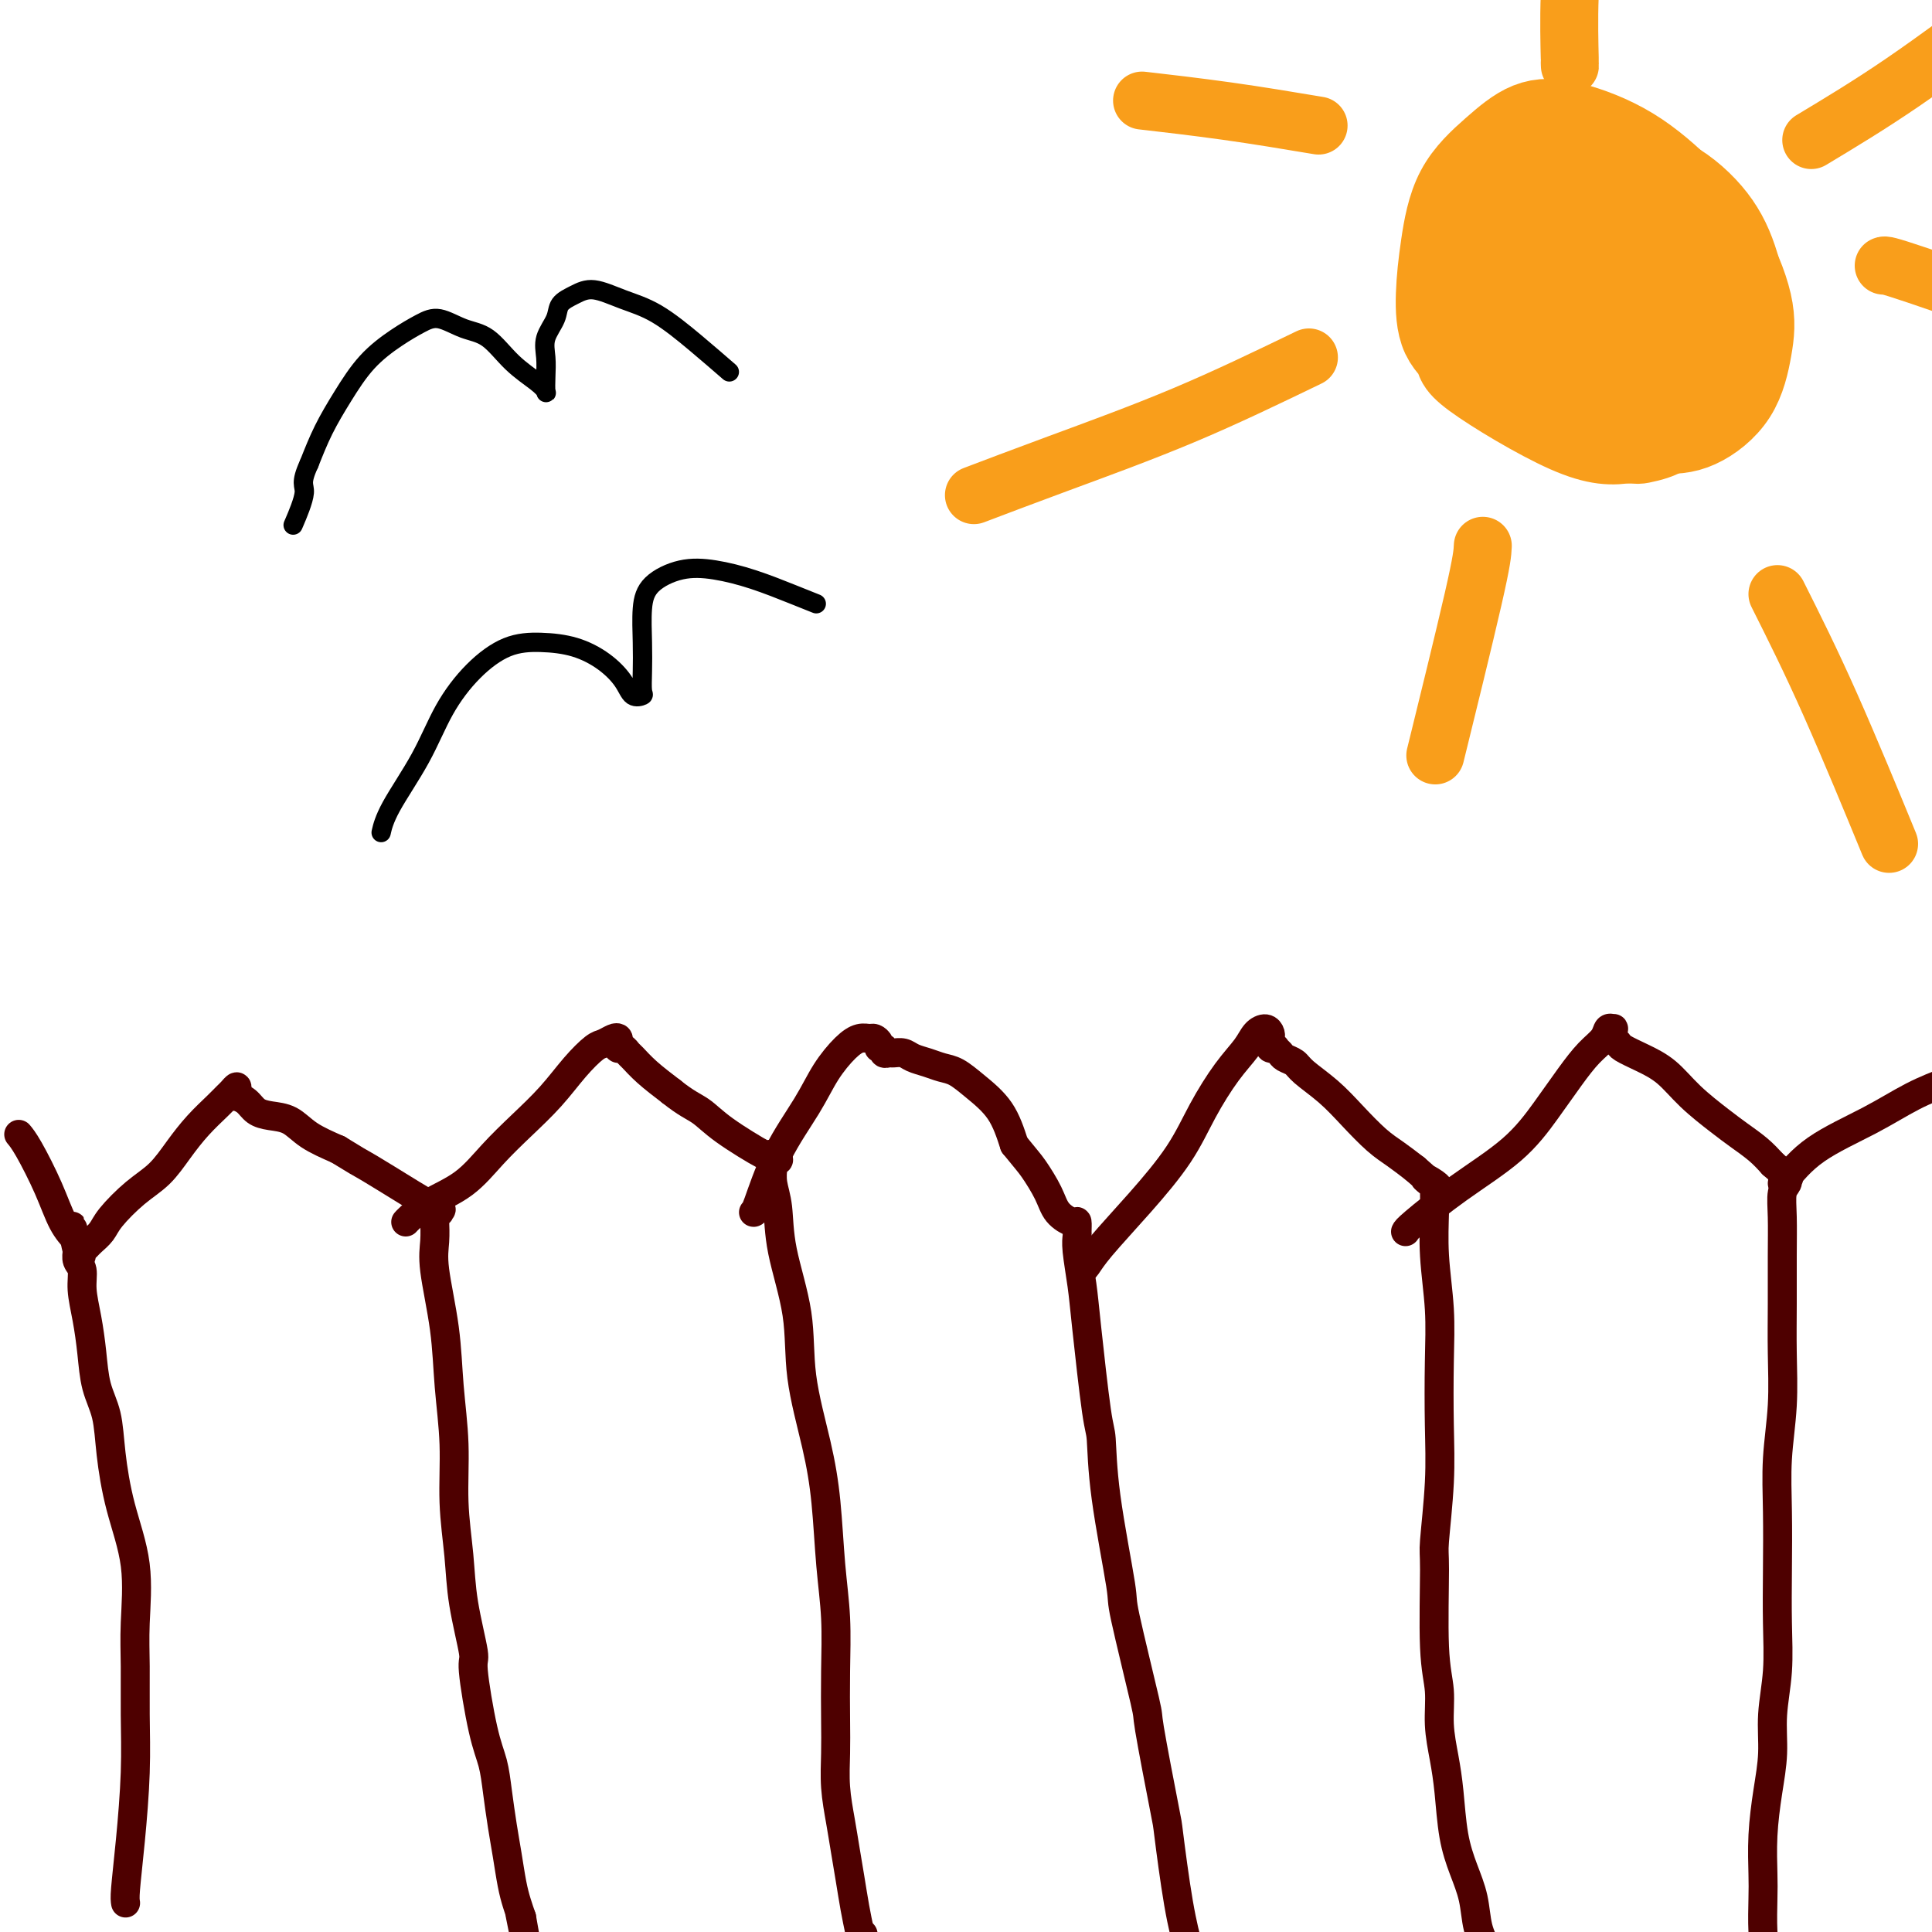
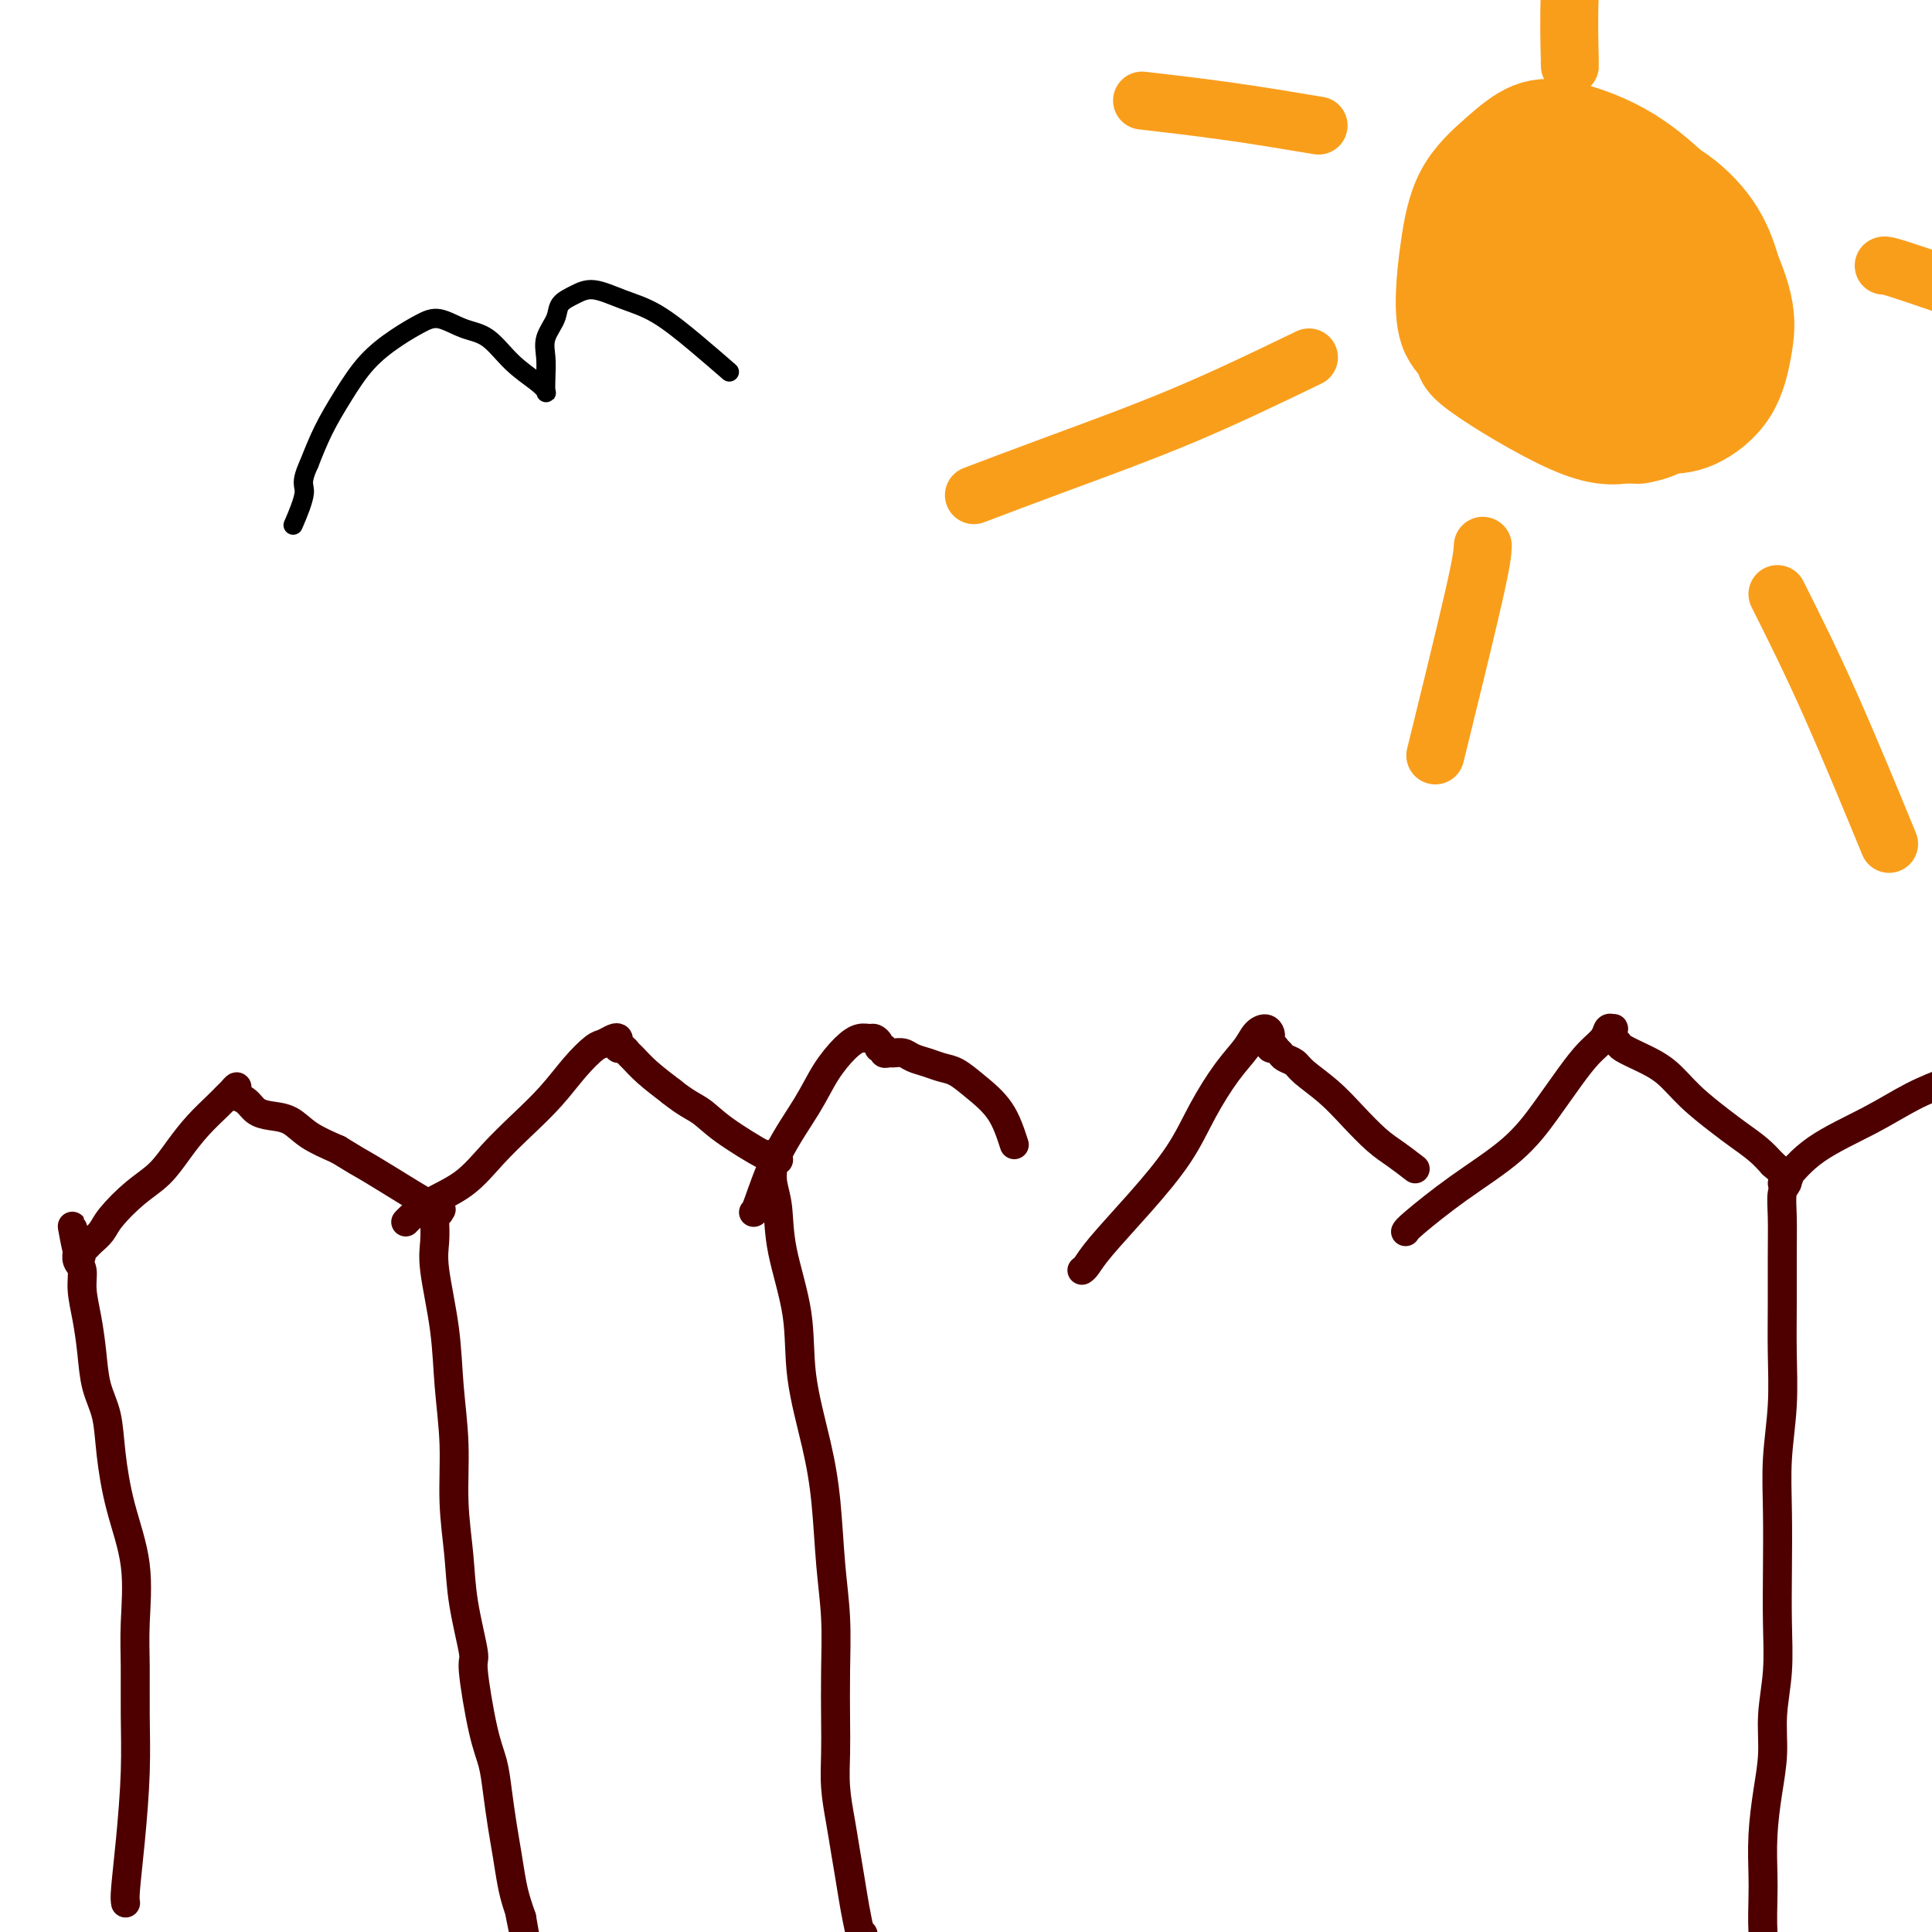
<svg xmlns="http://www.w3.org/2000/svg" viewBox="0 0 400 400" version="1.1">
  <g fill="none" stroke="#4E0000" stroke-width="6" stroke-linecap="round" stroke-linejoin="round">
    <path d="M26,394c-0.083,-0.481 -0.166,-0.961 0,-3c0.166,-2.039 0.580,-5.635 1,-10c0.420,-4.365 0.847,-9.499 1,-14c0.153,-4.501 0.031,-8.369 0,-12c-0.031,-3.631 0.027,-7.024 0,-10c-0.027,-2.976 -0.139,-5.533 0,-9c0.139,-3.467 0.528,-7.842 0,-12c-0.528,-4.158 -1.973,-8.098 -3,-12c-1.027,-3.902 -1.637,-7.767 -2,-11c-0.363,-3.233 -0.480,-5.834 -1,-8c-0.520,-2.166 -1.445,-3.897 -2,-6c-0.555,-2.103 -0.741,-4.580 -1,-7c-0.259,-2.420 -0.591,-4.784 -1,-7c-0.409,-2.216 -0.894,-4.283 -1,-6c-0.106,-1.717 0.168,-3.084 0,-4c-0.168,-0.916 -0.777,-1.379 -1,-2c-0.223,-0.621 -0.060,-1.398 0,-2c0.060,-0.602 0.017,-1.029 0,-1c-0.017,0.029 -0.009,0.515 0,1" />
    <path d="M16,259c-1.916,-10.057 -0.706,-2.698 0,0c0.706,2.698 0.909,0.735 1,0c0.091,-0.735 0.069,-0.241 0,0c-0.069,0.241 -0.187,0.229 0,0c0.187,-0.229 0.678,-0.676 1,-1c0.322,-0.324 0.476,-0.525 1,-1c0.524,-0.475 1.416,-1.224 2,-2c0.584,-0.776 0.858,-1.578 2,-3c1.142,-1.422 3.153,-3.462 5,-5c1.847,-1.538 3.531,-2.573 5,-4c1.469,-1.427 2.722,-3.247 4,-5c1.278,-1.753 2.581,-3.441 4,-5c1.419,-1.559 2.955,-2.989 4,-4c1.045,-1.011 1.601,-1.601 2,-2c0.399,-0.399 0.641,-0.605 1,-1c0.359,-0.395 0.834,-0.980 1,-1c0.166,-0.020 0.022,0.523 0,1c-0.022,0.477 0.079,0.888 0,1c-0.079,0.112 -0.338,-0.074 0,0c0.338,0.074 1.274,0.407 2,1c0.726,0.593 1.241,1.446 2,2c0.759,0.554 1.760,0.808 3,1c1.240,0.192 2.718,0.321 4,1c1.282,0.679 2.366,1.908 4,3c1.634,1.092 3.817,2.046 6,3" />
    <path d="M70,238c4.236,2.607 4.327,2.625 5,3c0.673,0.375 1.928,1.106 5,3c3.072,1.894 7.962,4.951 10,6c2.038,1.049 1.226,0.088 1,0c-0.226,-0.088 0.136,0.695 0,1c-0.136,0.305 -0.768,0.132 -1,0c-0.232,-0.132 -0.064,-0.222 0,0c0.064,0.222 0.024,0.757 0,1c-0.024,0.243 -0.032,0.195 0,1c0.032,0.805 0.104,2.464 0,4c-0.104,1.536 -0.382,2.948 0,6c0.382,3.052 1.426,7.744 2,12c0.574,4.256 0.677,8.075 1,12c0.323,3.925 0.865,7.956 1,12c0.135,4.044 -0.137,8.100 0,12c0.137,3.900 0.683,7.645 1,11c0.317,3.355 0.403,6.321 1,10c0.597,3.679 1.704,8.071 2,10c0.296,1.929 -0.219,1.397 0,4c0.219,2.603 1.172,8.343 2,12c0.828,3.657 1.531,5.230 2,7c0.469,1.770 0.703,3.737 1,6c0.297,2.263 0.657,4.822 1,7c0.343,2.178 0.669,3.976 1,6c0.331,2.024 0.666,4.276 1,6c0.334,1.724 0.667,2.921 1,4c0.333,1.079 0.667,2.039 1,3" />
    <path d="M108,397c1.867,10.333 0.533,3.667 0,1c-0.533,-2.667 -0.267,-1.333 0,0" />
    <path d="M84,253c0.143,-0.166 0.287,-0.332 1,-1c0.713,-0.668 1.996,-1.839 4,-3c2.004,-1.161 4.731,-2.312 7,-4c2.269,-1.688 4.082,-3.913 6,-6c1.918,-2.087 3.942,-4.036 6,-6c2.058,-1.964 4.152,-3.941 6,-6c1.848,-2.059 3.452,-4.199 5,-6c1.548,-1.801 3.042,-3.265 4,-4c0.958,-0.735 1.381,-0.743 2,-1c0.619,-0.257 1.434,-0.762 2,-1c0.566,-0.238 0.883,-0.207 1,0c0.117,0.207 0.034,0.590 0,1c-0.034,0.410 -0.020,0.845 0,1c0.020,0.155 0.046,0.029 0,0c-0.046,-0.029 -0.162,0.039 0,0c0.162,-0.039 0.604,-0.184 1,0c0.396,0.184 0.745,0.699 1,1c0.255,0.301 0.415,0.389 1,1c0.585,0.611 1.596,1.746 3,3c1.404,1.254 3.202,2.627 5,4" />
    <path d="M139,226c3.040,2.447 4.640,3.066 6,4c1.360,0.934 2.480,2.184 5,4c2.520,1.816 6.442,4.199 8,5c1.558,0.801 0.754,0.021 1,0c0.246,-0.021 1.544,0.717 2,1c0.456,0.283 0.070,0.112 0,0c-0.070,-0.112 0.176,-0.166 0,0c-0.176,0.166 -0.776,0.551 -1,1c-0.224,0.449 -0.073,0.963 0,1c0.073,0.037 0.069,-0.404 0,0c-0.069,0.404 -0.203,1.651 0,3c0.203,1.349 0.743,2.800 1,5c0.257,2.200 0.229,5.149 1,9c0.771,3.851 2.339,8.606 3,13c0.661,4.394 0.416,8.428 1,13c0.584,4.572 1.999,9.681 3,14c1.001,4.319 1.589,7.847 2,12c0.411,4.153 0.646,8.930 1,13c0.354,4.070 0.826,7.433 1,11c0.174,3.567 0.050,7.338 0,11c-0.050,3.662 -0.024,7.216 0,10c0.024,2.784 0.048,4.798 0,7c-0.048,2.202 -0.168,4.591 0,7c0.168,2.409 0.622,4.839 1,7c0.378,2.161 0.679,4.053 1,6c0.321,1.947 0.663,3.947 1,6c0.337,2.053 0.668,4.158 1,6c0.332,1.842 0.666,3.421 1,5" />
    <path d="M178,400c2.867,25.778 1.533,10.222 1,4c-0.533,-6.222 -0.267,-3.111 0,0" />
    <path d="M156,251c0.126,0.031 0.253,0.062 1,-2c0.747,-2.062 2.115,-6.217 4,-10c1.885,-3.783 4.288,-7.196 6,-10c1.712,-2.804 2.735,-5.001 4,-7c1.265,-1.999 2.774,-3.801 4,-5c1.226,-1.199 2.170,-1.795 3,-2c0.830,-0.205 1.547,-0.017 2,0c0.453,0.017 0.642,-0.135 1,0c0.358,0.135 0.884,0.558 1,1c0.116,0.442 -0.177,0.903 0,1c0.177,0.097 0.824,-0.171 1,0c0.176,0.171 -0.119,0.781 0,1c0.119,0.219 0.654,0.048 1,0c0.346,-0.048 0.504,0.029 1,0c0.496,-0.029 1.328,-0.164 2,0c0.672,0.164 1.182,0.626 2,1c0.818,0.374 1.945,0.660 3,1c1.055,0.340 2.040,0.735 3,1c0.960,0.265 1.897,0.401 3,1c1.103,0.599 2.374,1.661 4,3c1.626,1.339 3.607,2.954 5,5c1.393,2.046 2.196,4.523 3,7" />
-     <path d="M210,237c2.601,3.205 3.103,3.719 4,5c0.897,1.281 2.188,3.331 3,5c0.812,1.669 1.146,2.957 2,4c0.854,1.043 2.228,1.840 3,2c0.772,0.160 0.942,-0.318 1,0c0.058,0.318 0.003,1.430 0,2c-0.003,0.570 0.044,0.598 0,1c-0.044,0.402 -0.180,1.180 0,3c0.180,1.820 0.676,4.684 1,7c0.324,2.316 0.476,4.086 1,9c0.524,4.914 1.418,12.972 2,17c0.582,4.028 0.850,4.028 1,6c0.150,1.972 0.181,5.918 1,12c0.819,6.082 2.426,14.300 3,18c0.574,3.700 0.114,2.882 1,7c0.886,4.118 3.119,13.172 4,17c0.881,3.828 0.411,2.430 1,6c0.589,3.570 2.237,12.106 3,16c0.763,3.894 0.643,3.145 1,6c0.357,2.855 1.192,9.315 2,14c0.808,4.685 1.588,7.596 2,9c0.412,1.404 0.457,1.301 1,3c0.543,1.699 1.584,5.200 2,7c0.416,1.800 0.208,1.900 0,2" />
    <path d="M249,415c2.667,13.333 1.333,6.667 0,0" />
    <path d="M224,263c0.269,-0.177 0.538,-0.354 1,-1c0.462,-0.646 1.116,-1.761 3,-4c1.884,-2.239 4.998,-5.604 8,-9c3.002,-3.396 5.892,-6.825 8,-10c2.108,-3.175 3.433,-6.095 5,-9c1.567,-2.905 3.376,-5.795 5,-8c1.624,-2.205 3.062,-3.726 4,-5c0.938,-1.274 1.376,-2.300 2,-3c0.624,-0.700 1.434,-1.074 2,-1c0.566,0.074 0.888,0.594 1,1c0.112,0.406 0.015,0.696 0,1c-0.015,0.304 0.052,0.620 0,1c-0.052,0.380 -0.222,0.823 0,1c0.222,0.177 0.837,0.089 1,0c0.163,-0.089 -0.124,-0.177 0,0c0.124,0.177 0.661,0.619 1,1c0.339,0.381 0.480,0.701 1,1c0.520,0.299 1.419,0.576 2,1c0.581,0.424 0.843,0.994 2,2c1.157,1.006 3.208,2.446 5,4c1.792,1.554 3.326,3.221 5,5c1.674,1.779 3.489,3.671 5,5c1.511,1.329 2.717,2.094 4,3c1.283,0.906 2.641,1.953 4,3" />
-     <path d="M293,242c5.452,4.740 2.581,2.591 2,2c-0.581,-0.591 1.126,0.377 2,1c0.874,0.623 0.914,0.900 1,1c0.086,0.100 0.220,0.021 0,0c-0.220,-0.021 -0.792,0.016 -1,0c-0.208,-0.016 -0.052,-0.084 0,0c0.052,0.084 -0.000,0.319 0,1c0.000,0.681 0.052,1.809 0,4c-0.052,2.191 -0.209,5.447 0,9c0.209,3.553 0.784,7.404 1,11c0.216,3.596 0.072,6.936 0,11c-0.072,4.064 -0.073,8.851 0,13c0.073,4.149 0.220,7.661 0,12c-0.220,4.339 -0.806,9.505 -1,12c-0.194,2.495 0.003,2.318 0,6c-0.003,3.682 -0.208,11.222 0,16c0.208,4.778 0.829,6.793 1,9c0.171,2.207 -0.106,4.606 0,7c0.106,2.394 0.596,4.785 1,7c0.404,2.215 0.723,4.255 1,7c0.277,2.745 0.510,6.196 1,9c0.490,2.804 1.235,4.962 2,7c0.765,2.038 1.550,3.955 2,6c0.450,2.045 0.564,4.218 1,6c0.436,1.782 1.194,3.172 2,5c0.806,1.828 1.659,4.094 2,5c0.341,0.906 0.171,0.453 0,0" />
    <path d="M291,255c0.112,-0.243 0.224,-0.486 2,-2c1.776,-1.514 5.216,-4.299 9,-7c3.784,-2.701 7.910,-5.318 11,-8c3.090,-2.682 5.142,-5.430 7,-8c1.858,-2.570 3.521,-4.961 5,-7c1.479,-2.039 2.775,-3.724 4,-5c1.225,-1.276 2.381,-2.142 3,-3c0.619,-0.858 0.702,-1.709 1,-2c0.298,-0.291 0.811,-0.023 1,0c0.189,0.023 0.054,-0.201 0,0c-0.054,0.201 -0.028,0.827 0,1c0.028,0.173 0.057,-0.106 0,0c-0.057,0.106 -0.200,0.596 0,1c0.200,0.404 0.743,0.721 1,1c0.257,0.279 0.228,0.518 1,1c0.772,0.482 2.344,1.206 4,2c1.656,0.794 3.395,1.658 5,3c1.605,1.342 3.077,3.164 5,5c1.923,1.836 4.299,3.688 6,5c1.701,1.312 2.727,2.084 4,3c1.273,0.916 2.792,1.976 4,3c1.208,1.024 2.104,2.012 3,3" />
    <path d="M367,241c5.497,4.709 2.741,2.481 2,2c-0.741,-0.481 0.533,0.784 1,1c0.467,0.216 0.126,-0.619 0,-1c-0.126,-0.381 -0.038,-0.308 0,0c0.038,0.308 0.024,0.852 0,1c-0.024,0.148 -0.059,-0.100 0,0c0.059,0.100 0.212,0.547 0,1c-0.212,0.453 -0.789,0.913 -1,2c-0.211,1.087 -0.055,2.800 0,5c0.055,2.200 0.011,4.888 0,8c-0.011,3.112 0.011,6.648 0,10c-0.011,3.352 -0.055,6.521 0,10c0.055,3.479 0.211,7.270 0,11c-0.211,3.730 -0.787,7.401 -1,11c-0.213,3.599 -0.061,7.128 0,11c0.061,3.872 0.031,8.087 0,12c-0.031,3.913 -0.064,7.523 0,11c0.064,3.477 0.224,6.821 0,10c-0.224,3.179 -0.830,6.191 -1,9c-0.170,2.809 0.098,5.413 0,8c-0.098,2.587 -0.563,5.156 -1,8c-0.437,2.844 -0.847,5.964 -1,9c-0.153,3.036 -0.048,5.990 0,8c0.048,2.010 0.041,3.078 0,5c-0.041,1.922 -0.116,4.697 0,7c0.116,2.303 0.423,4.133 1,6c0.577,1.867 1.425,3.772 2,5c0.575,1.228 0.879,1.779 1,2c0.121,0.221 0.061,0.110 0,0" />
    <path d="M369,245c1.935,-2.409 3.871,-4.817 7,-7c3.129,-2.183 7.452,-4.140 11,-6c3.548,-1.860 6.322,-3.622 9,-5c2.678,-1.378 5.259,-2.371 7,-3c1.741,-0.629 2.640,-0.894 3,-1c0.360,-0.106 0.180,-0.053 0,0" />
-     <path d="M16,257c-1.033,-1.116 -2.067,-2.233 -3,-4c-0.933,-1.767 -1.766,-4.185 -3,-7c-1.234,-2.815 -2.871,-6.027 -4,-8c-1.129,-1.973 -1.751,-2.707 -2,-3c-0.249,-0.293 -0.124,-0.147 0,0" />
  </g>
  <g fill="none" stroke="#F99E1B" stroke-width="20" stroke-linecap="round" stroke-linejoin="round">
    <path d="M327,40c2.420,1.320 4.841,2.640 8,5c3.159,2.360 7.057,5.760 10,9c2.943,3.240 4.932,6.322 6,9c1.068,2.678 1.216,4.953 1,8c-0.216,3.047 -0.794,6.865 -2,10c-1.206,3.135 -3.038,5.587 -5,7c-1.962,1.413 -4.054,1.788 -5,2c-0.946,0.212 -0.747,0.262 -3,0c-2.253,-0.262 -6.957,-0.836 -10,-2c-3.043,-1.164 -4.423,-2.916 -6,-5c-1.577,-2.084 -3.349,-4.499 -5,-7c-1.651,-2.501 -3.179,-5.089 -4,-8c-0.821,-2.911 -0.934,-6.143 -1,-9c-0.066,-2.857 -0.087,-5.337 1,-8c1.087,-2.663 3.280,-5.510 4,-7c0.720,-1.490 -0.034,-1.623 2,-3c2.034,-1.377 6.855,-3.998 10,-5c3.145,-1.002 4.613,-0.387 7,0c2.387,0.387 5.694,0.544 9,2c3.306,1.456 6.612,4.211 9,7c2.388,2.789 3.856,5.614 5,9c1.144,3.386 1.962,7.335 2,11c0.038,3.665 -0.703,7.047 -2,10c-1.297,2.953 -3.148,5.476 -5,8" />
    <path d="M353,83c-2.237,3.807 -4.330,4.325 -7,5c-2.670,0.675 -5.917,1.506 -9,2c-3.083,0.494 -6.004,0.649 -12,-2c-5.996,-2.649 -15.069,-8.104 -19,-11c-3.931,-2.896 -2.722,-3.234 -3,-4c-0.278,-0.766 -2.043,-1.960 -3,-4c-0.957,-2.040 -1.105,-4.925 -1,-8c0.105,-3.075 0.461,-6.340 1,-10c0.539,-3.660 1.259,-7.715 3,-11c1.741,-3.285 4.504,-5.800 7,-8c2.496,-2.200 4.725,-4.086 7,-5c2.275,-0.914 4.596,-0.855 8,0c3.404,0.855 7.891,2.507 12,5c4.109,2.493 7.842,5.827 11,9c3.158,3.173 5.743,6.184 8,10c2.257,3.816 4.185,8.435 5,12c0.815,3.565 0.516,6.076 0,9c-0.516,2.924 -1.249,6.262 -3,9c-1.751,2.738 -4.518,4.875 -7,6c-2.482,1.125 -4.677,1.238 -8,1c-3.323,-0.238 -7.772,-0.827 -10,-1c-2.228,-0.173 -2.235,0.070 -5,-2c-2.765,-2.070 -8.287,-6.452 -11,-9c-2.713,-2.548 -2.618,-3.263 -3,-5c-0.382,-1.737 -1.242,-4.496 -1,-7c0.242,-2.504 1.586,-4.755 3,-7c1.414,-2.245 2.898,-4.486 5,-6c2.102,-1.514 4.821,-2.303 7,-3c2.179,-0.697 3.817,-1.303 6,-1c2.183,0.303 4.909,1.515 7,3c2.091,1.485 3.545,3.242 5,5" />
    <path d="M346,55c2.093,3.384 1.324,7.843 1,10c-0.324,2.157 -0.205,2.012 -1,4c-0.795,1.988 -2.505,6.109 -4,9c-1.495,2.891 -2.777,4.550 -6,5c-3.223,0.450 -8.388,-0.310 -11,-1c-2.612,-0.690 -2.671,-1.309 -3,-2c-0.329,-0.691 -0.929,-1.455 -2,-3c-1.071,-1.545 -2.613,-3.870 -3,-6c-0.387,-2.130 0.379,-4.066 1,-6c0.621,-1.934 1.095,-3.865 2,-5c0.905,-1.135 2.240,-1.473 3,-2c0.760,-0.527 0.946,-1.244 2,-1c1.054,0.244 2.976,1.450 5,4c2.024,2.550 4.150,6.443 5,8c0.850,1.557 0.425,0.779 0,0" />
  </g>
  <g fill="none" stroke="#F99E1B" stroke-width="12" stroke-linecap="round" stroke-linejoin="round">
    <path d="M273,26c-6.244,-1.044 -12.489,-2.089 -19,-3c-6.511,-0.911 -13.289,-1.689 -16,-2c-2.711,-0.311 -1.356,-0.156 0,0" />
    <path d="M271,74c-8.524,4.119 -17.048,8.238 -26,12c-8.952,3.762 -18.333,7.167 -26,10c-7.667,2.833 -13.619,5.095 -16,6c-2.381,0.905 -1.190,0.452 0,0" />
    <path d="M307,113c-0.067,1.422 -0.133,2.844 -2,11c-1.867,8.156 -5.533,23.044 -7,29c-1.467,5.956 -0.733,2.978 0,0" />
    <path d="M368,123c3.422,6.822 6.844,13.644 11,23c4.156,9.356 9.044,21.244 11,26c1.956,4.756 0.978,2.378 0,0" />
-     <path d="M375,29c6.022,-3.622 12.044,-7.244 19,-12c6.956,-4.756 14.844,-10.644 18,-13c3.156,-2.356 1.578,-1.178 0,0" />
    <path d="M325,13c0.030,0.720 0.060,1.440 0,-1c-0.060,-2.440 -0.208,-8.042 0,-13c0.208,-4.958 0.774,-9.274 1,-11c0.226,-1.726 0.113,-0.863 0,0" />
    <path d="M390,55c0.208,-0.107 0.417,-0.214 7,2c6.583,2.214 19.542,6.750 28,10c8.458,3.250 12.417,5.214 14,6c1.583,0.786 0.792,0.393 0,0" />
  </g>
  <g fill="none" stroke="#000000" stroke-width="4" stroke-linecap="round" stroke-linejoin="round">
    <path d="M151,77c-2.223,-1.930 -4.446,-3.860 -7,-6c-2.554,-2.140 -5.437,-4.491 -8,-6c-2.563,-1.509 -4.804,-2.176 -7,-3c-2.196,-0.824 -4.347,-1.806 -6,-2c-1.653,-0.194 -2.807,0.401 -4,1c-1.193,0.599 -2.425,1.202 -3,2c-0.575,0.798 -0.494,1.790 -1,3c-0.506,1.210 -1.599,2.637 -2,4c-0.401,1.363 -0.111,2.662 0,4c0.111,1.338 0.043,2.716 0,4c-0.043,1.284 -0.061,2.474 0,3c0.061,0.526 0.202,0.388 0,0c-0.202,-0.388 -0.746,-1.026 -2,-2c-1.254,-0.974 -3.219,-2.284 -5,-4c-1.781,-1.716 -3.377,-3.839 -5,-5c-1.623,-1.161 -3.273,-1.359 -5,-2c-1.727,-0.641 -3.532,-1.724 -5,-2c-1.468,-0.276 -2.598,0.255 -4,1c-1.402,0.745 -3.074,1.705 -5,3c-1.926,1.295 -4.104,2.924 -6,5c-1.896,2.076 -3.511,4.597 -5,7c-1.489,2.403 -2.854,4.686 -4,7c-1.146,2.314 -2.073,4.657 -3,7" />
    <path d="M64,96c-1.964,4.250 -0.875,4.375 -1,6c-0.125,1.625 -1.464,4.750 -2,6c-0.536,1.250 -0.268,0.625 0,0" />
-     <path d="M169,125c-1.405,-0.562 -2.810,-1.123 -5,-2c-2.190,-0.877 -5.165,-2.068 -8,-3c-2.835,-0.932 -5.530,-1.605 -8,-2c-2.470,-0.395 -4.714,-0.511 -7,0c-2.286,0.511 -4.613,1.650 -6,3c-1.387,1.350 -1.834,2.911 -2,5c-0.166,2.089 -0.051,4.705 0,7c0.051,2.295 0.037,4.267 0,6c-0.037,1.733 -0.097,3.226 0,4c0.097,0.774 0.353,0.828 0,1c-0.353,0.172 -1.313,0.463 -2,0c-0.687,-0.463 -1.101,-1.679 -2,-3c-0.899,-1.321 -2.283,-2.748 -4,-4c-1.717,-1.252 -3.768,-2.331 -6,-3c-2.232,-0.669 -4.646,-0.928 -7,-1c-2.354,-0.072 -4.648,0.044 -7,1c-2.352,0.956 -4.764,2.750 -7,5c-2.236,2.250 -4.298,4.954 -6,8c-1.702,3.046 -3.044,6.435 -5,10c-1.956,3.565 -4.527,7.306 -6,10c-1.473,2.694 -1.850,4.341 -2,5c-0.150,0.659 -0.075,0.329 0,0" />
  </g>
</svg>